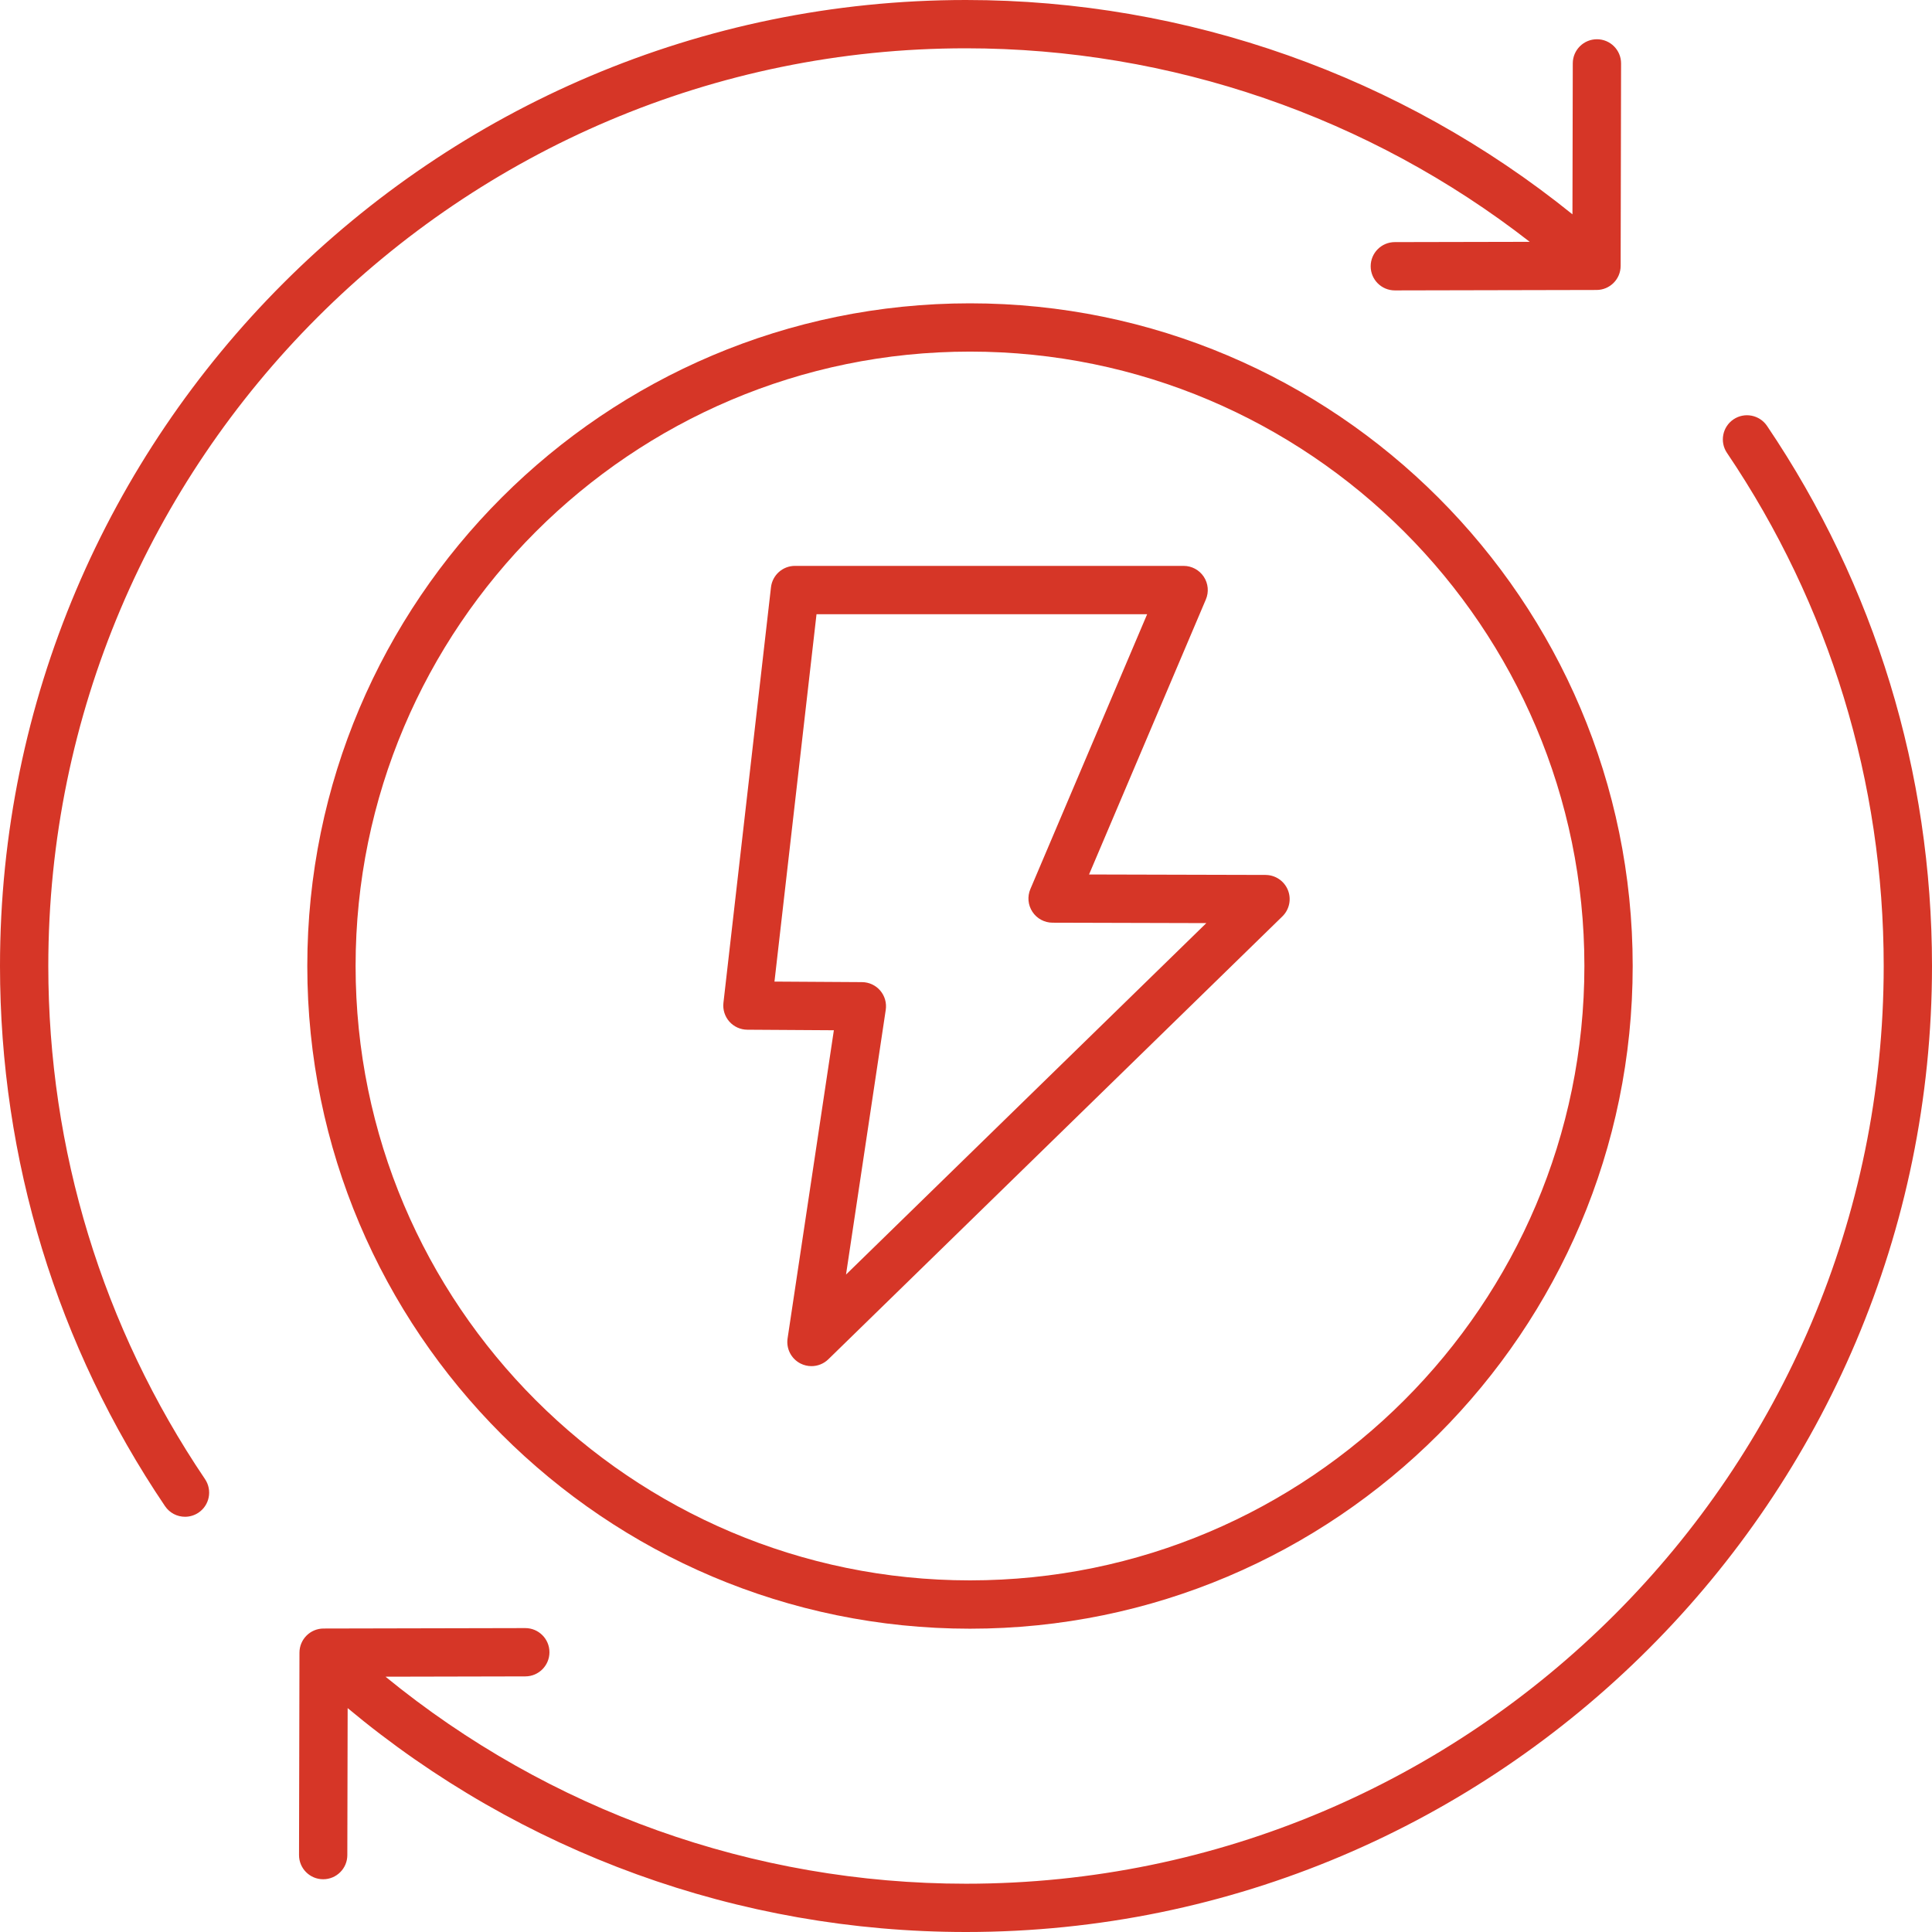
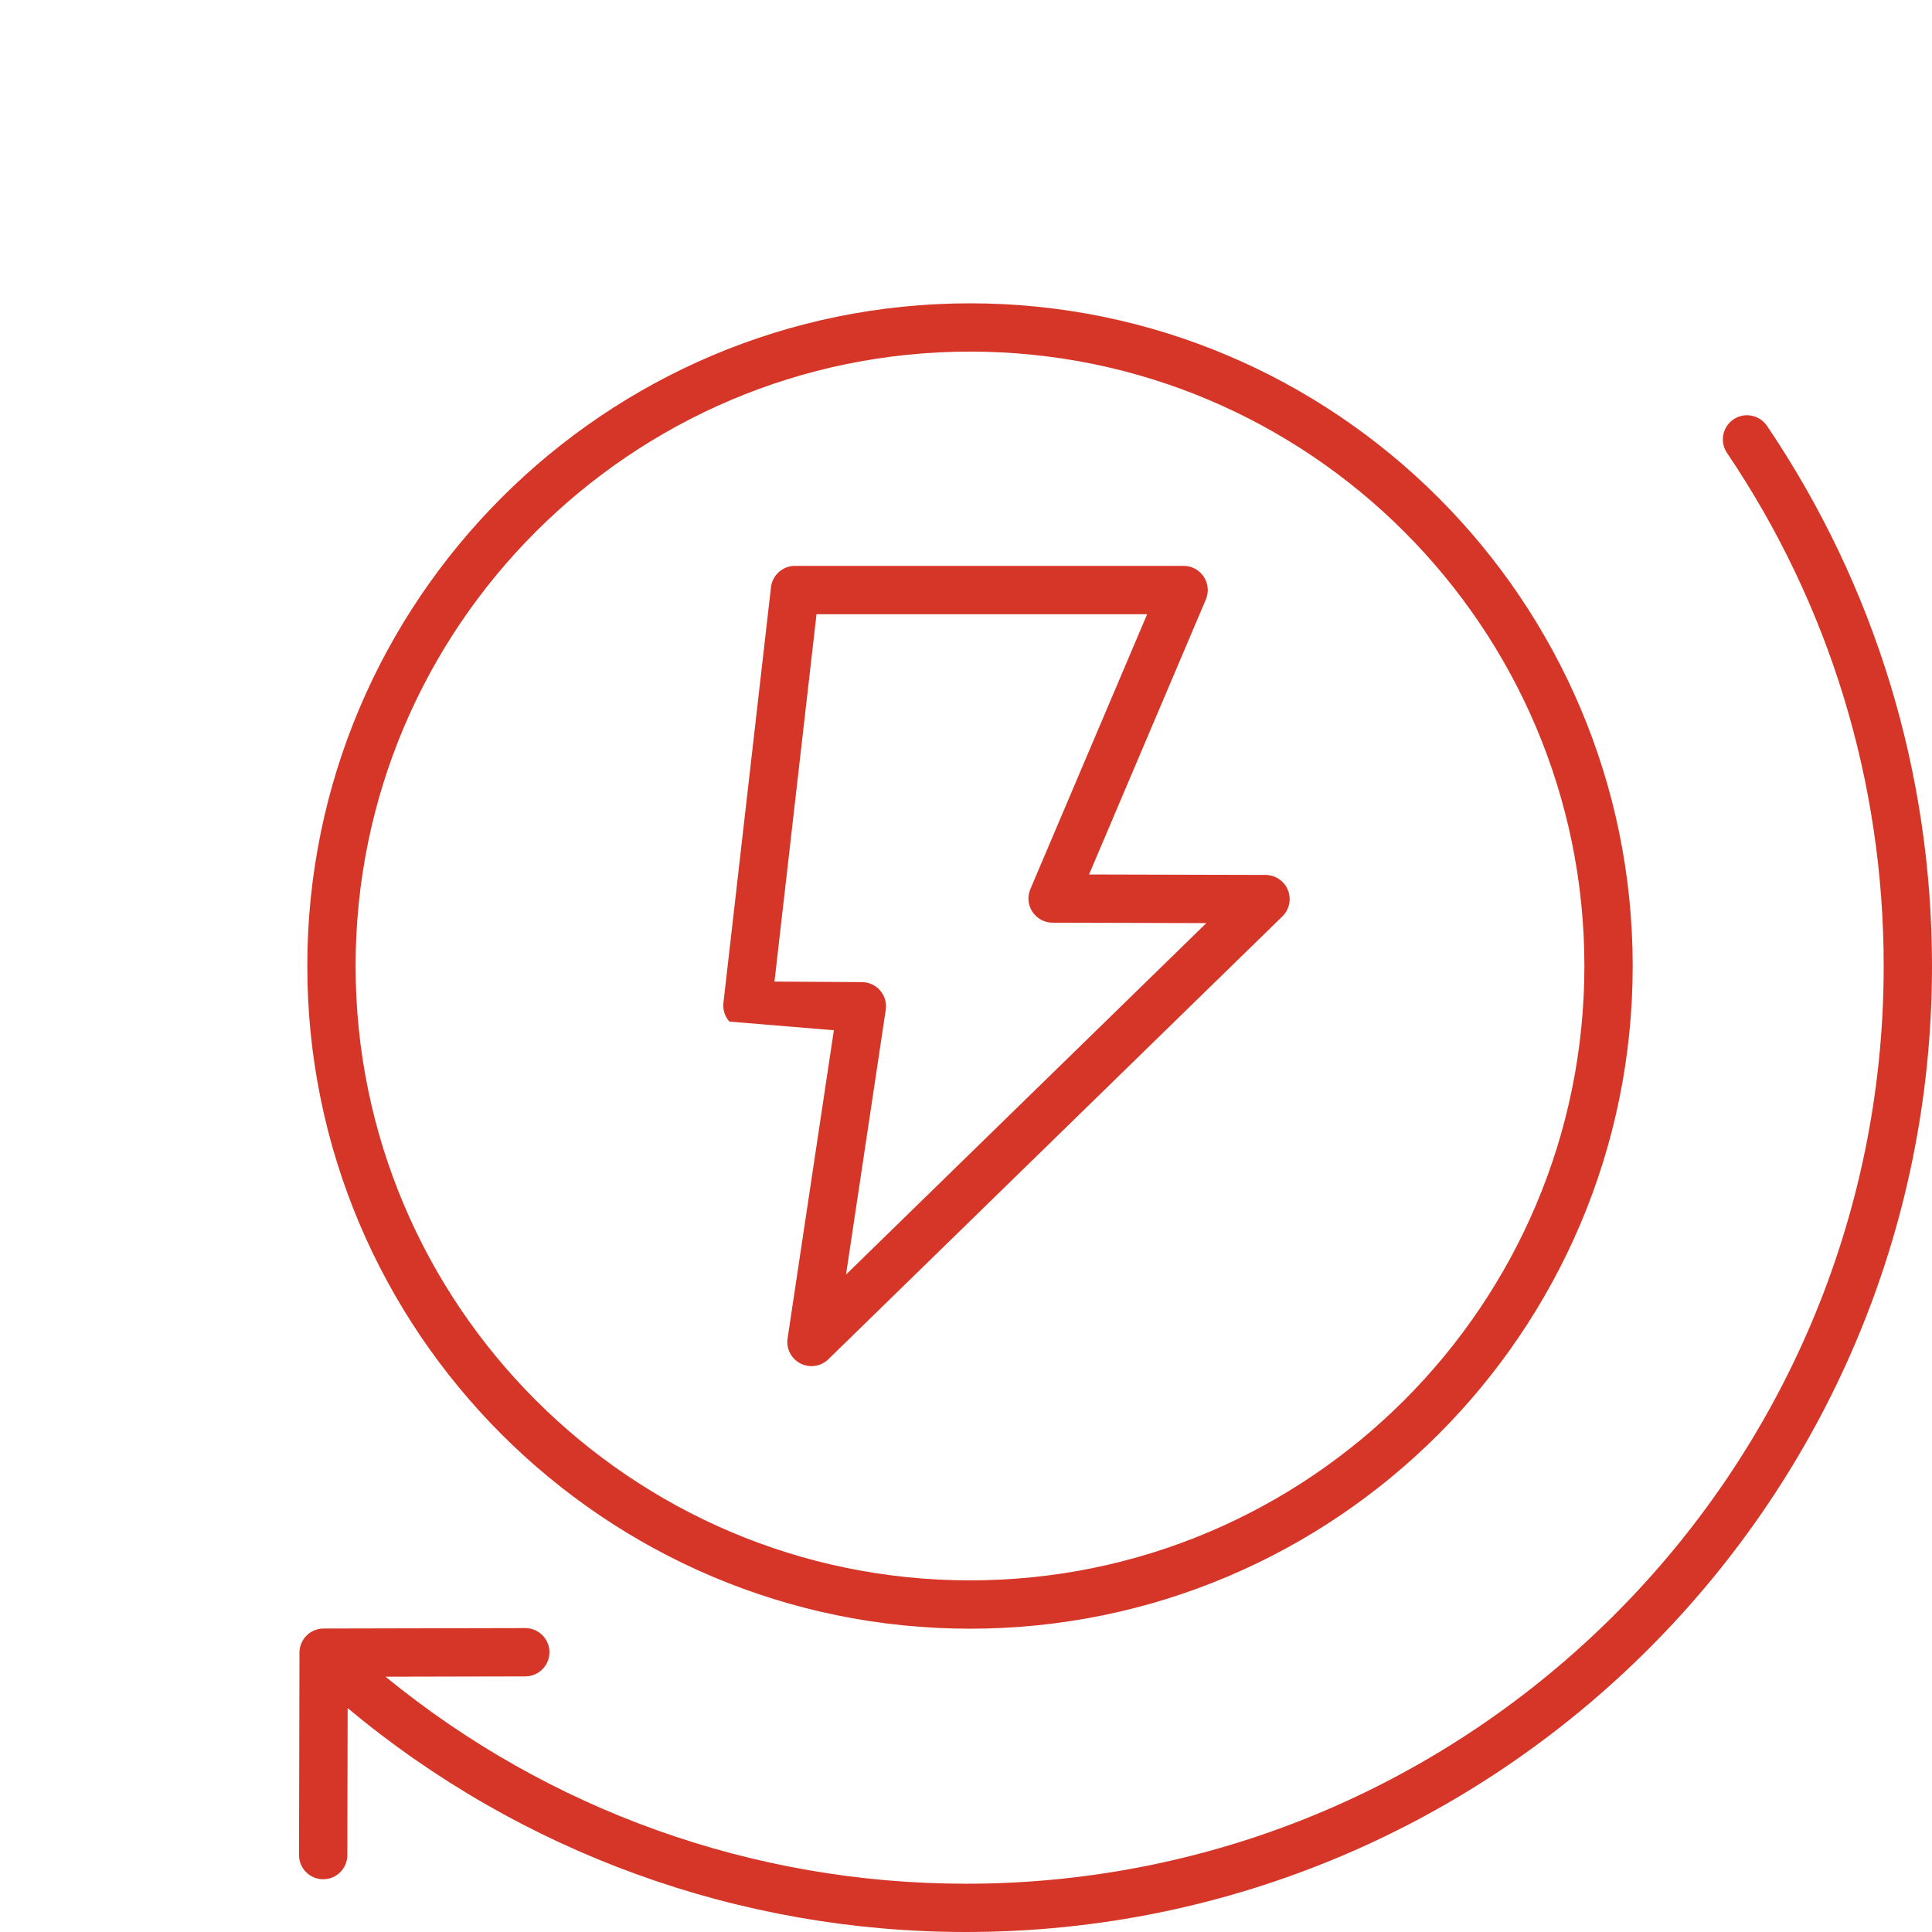
<svg xmlns="http://www.w3.org/2000/svg" width="89" height="89" viewBox="0 0 89 89" fill="none">
  <path d="M44.684 13.973C27.851 13.973 14.156 27.667 14.156 44.5C14.156 61.333 27.85 75.028 44.684 75.028C61.517 75.028 75.212 61.334 75.212 44.5C75.212 27.668 61.517 13.973 44.684 13.973ZM44.684 72.802C29.079 72.802 16.381 60.105 16.381 44.499C16.381 28.892 29.078 16.197 44.684 16.197C60.291 16.197 72.987 28.893 72.987 44.499C72.987 60.105 60.291 72.802 44.684 72.802Z" fill="#D63627" />
-   <path d="M58.3 40.305L50.168 40.284L55.549 27.616C55.696 27.273 55.659 26.878 55.453 26.567C55.247 26.256 54.898 26.068 54.525 26.068H36.621C36.055 26.068 35.58 26.493 35.516 27.055L33.326 46.196C33.29 46.51 33.389 46.824 33.599 47.061C33.808 47.297 34.108 47.433 34.425 47.435L38.413 47.46L36.281 61.656C36.21 62.128 36.449 62.593 36.874 62.811C37.035 62.893 37.209 62.933 37.38 62.933C37.665 62.933 37.945 62.825 38.158 62.617L59.074 42.215C59.398 41.899 59.498 41.419 59.328 41C59.158 40.582 58.752 40.307 58.3 40.306L58.3 40.305ZM38.973 58.714L40.803 46.52C40.851 46.201 40.758 45.877 40.549 45.632C40.339 45.387 40.033 45.245 39.71 45.243L35.677 45.218L37.614 28.294H52.845L47.465 40.957C47.319 41.301 47.355 41.694 47.561 42.005C47.765 42.316 48.113 42.504 48.486 42.505L55.571 42.524L38.973 58.714Z" fill="#D63627" />
-   <path d="M8.524 69.872C8.738 69.872 8.954 69.81 9.145 69.682C9.654 69.338 9.788 68.647 9.444 68.137C4.721 61.146 2.225 52.972 2.225 44.5C2.225 21.19 21.189 2.225 44.5 2.225C53.923 2.225 63.071 5.378 70.469 11.14L64.252 11.153C63.638 11.154 63.141 11.653 63.142 12.268C63.143 12.882 63.641 13.378 64.255 13.378H64.257L73.547 13.358C74.16 13.357 74.656 12.861 74.657 12.248L74.677 2.922C74.678 2.308 74.181 1.809 73.567 1.808H73.565C72.952 1.808 72.453 2.304 72.452 2.918L72.437 9.873C64.546 3.503 54.679 0 44.5 0C19.963 0 0 19.963 0 44.5C0 53.418 2.628 62.021 7.601 69.381C7.816 69.7 8.166 69.872 8.524 69.872L8.524 69.872Z" fill="#D63627" />
+   <path d="M58.3 40.305L50.168 40.284L55.549 27.616C55.696 27.273 55.659 26.878 55.453 26.567C55.247 26.256 54.898 26.068 54.525 26.068H36.621C36.055 26.068 35.58 26.493 35.516 27.055L33.326 46.196C33.29 46.51 33.389 46.824 33.599 47.061L38.413 47.46L36.281 61.656C36.21 62.128 36.449 62.593 36.874 62.811C37.035 62.893 37.209 62.933 37.38 62.933C37.665 62.933 37.945 62.825 38.158 62.617L59.074 42.215C59.398 41.899 59.498 41.419 59.328 41C59.158 40.582 58.752 40.307 58.3 40.306L58.3 40.305ZM38.973 58.714L40.803 46.52C40.851 46.201 40.758 45.877 40.549 45.632C40.339 45.387 40.033 45.245 39.71 45.243L35.677 45.218L37.614 28.294H52.845L47.465 40.957C47.319 41.301 47.355 41.694 47.561 42.005C47.765 42.316 48.113 42.504 48.486 42.505L55.571 42.524L38.973 58.714Z" fill="#D63627" />
  <path d="M86.775 44.501C86.775 67.812 67.811 86.776 44.5 86.776C34.705 86.776 25.295 83.402 17.759 77.239L24.2 77.225C24.815 77.224 25.312 76.725 25.311 76.11C25.31 75.497 24.811 75 24.198 75H24.196L14.906 75.02C14.293 75.021 13.796 75.518 13.795 76.131L13.775 85.455C13.774 86.07 14.271 86.569 14.886 86.57H14.888C15.501 86.57 15.999 86.073 16 85.46L16.015 78.686C24.002 85.35 34.042 89 44.5 89C69.037 89 89 69.037 89 44.5C89 35.583 86.372 26.979 81.4 19.619C81.055 19.11 80.364 18.976 79.855 19.319C79.346 19.663 79.212 20.355 79.556 20.864C84.279 27.855 86.775 36.028 86.775 44.5L86.775 44.501Z" fill="#D63627" />
</svg>